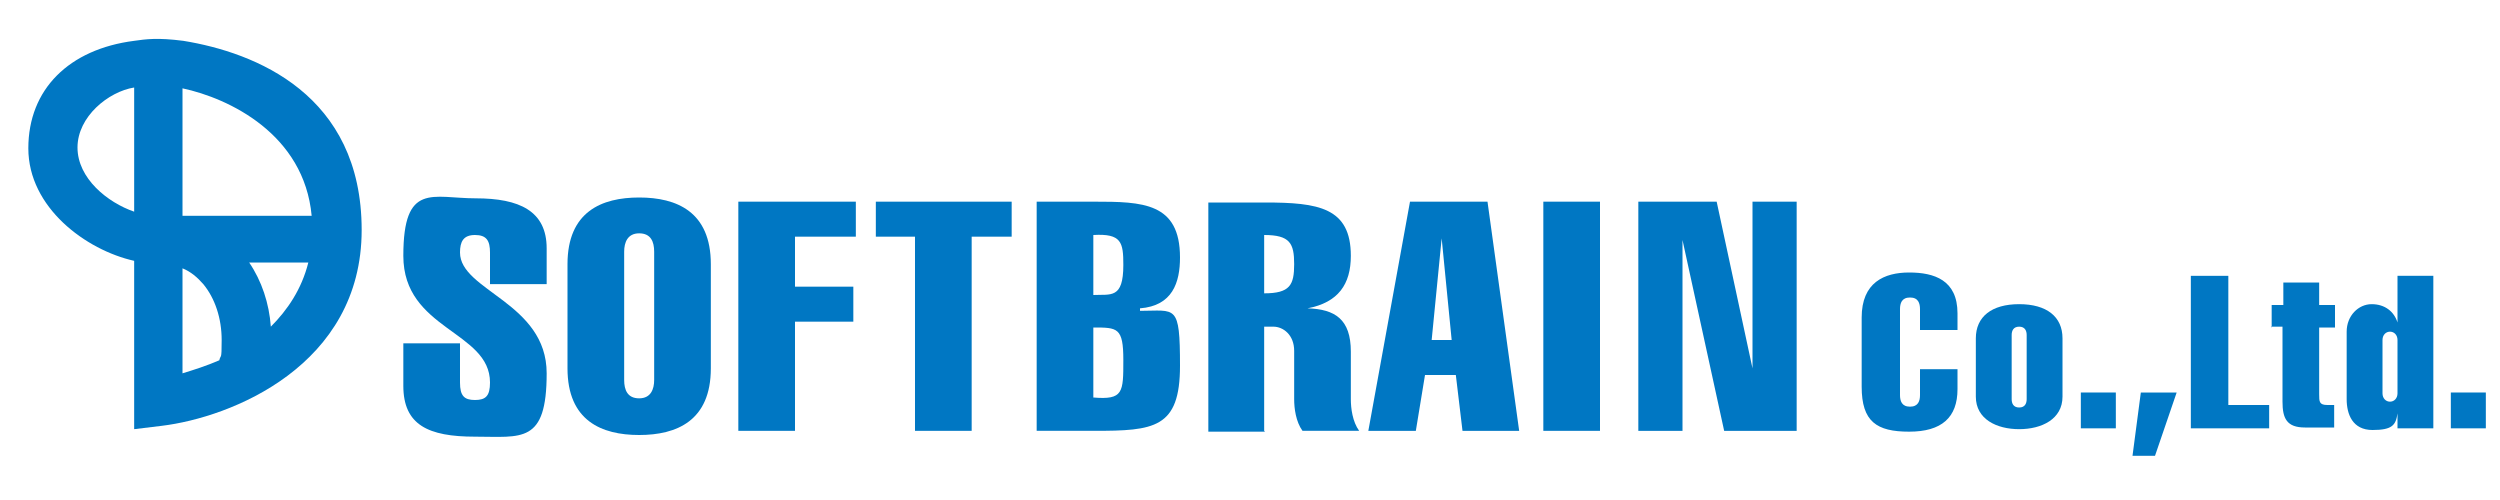
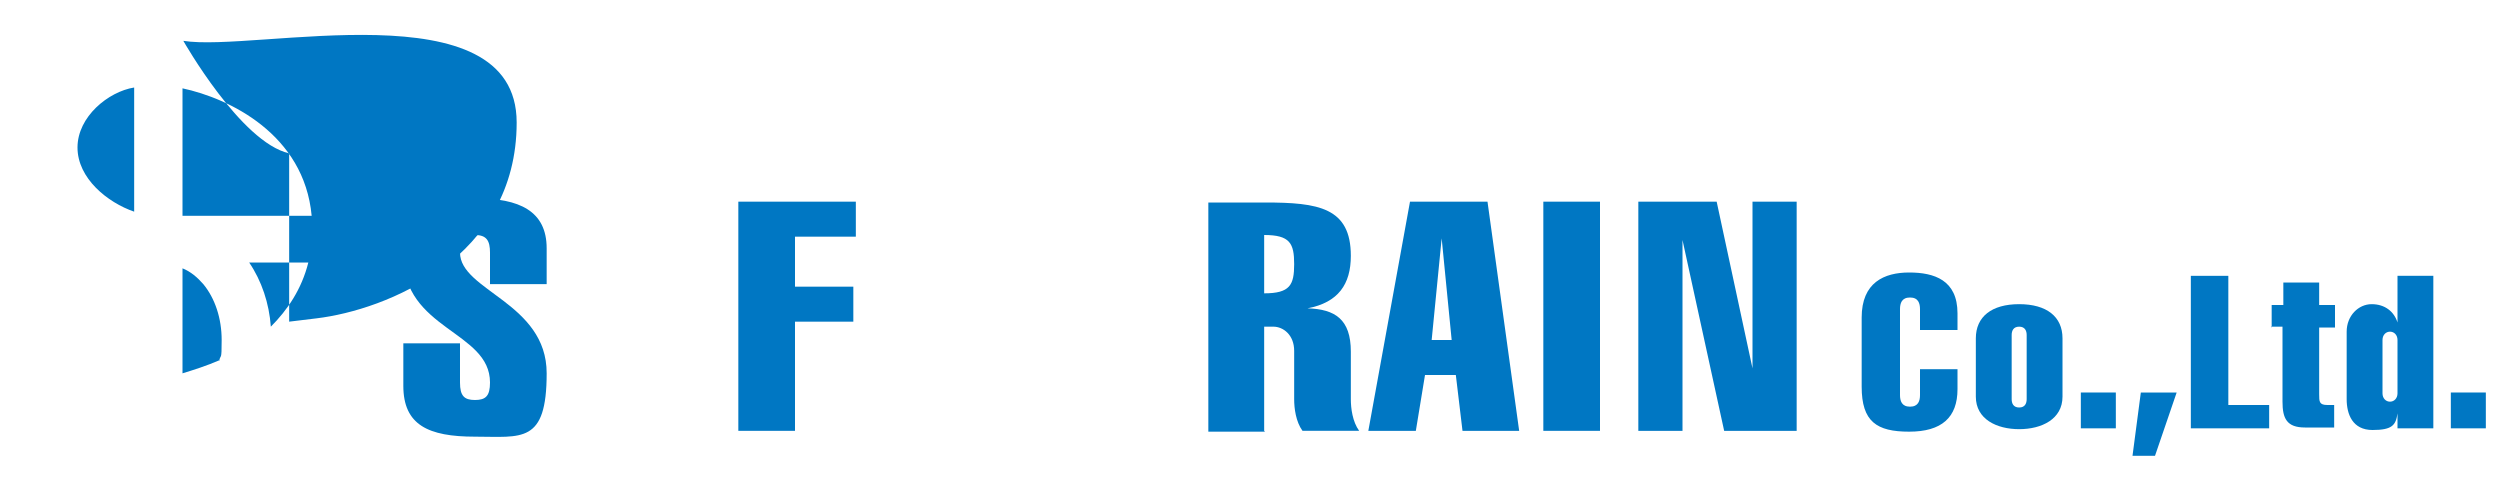
<svg xmlns="http://www.w3.org/2000/svg" id="_レイヤー_1" data-name="レイヤー_1" version="1.1" viewBox="0 0 300 60">
  <defs>
    <style>
      .st0 {
        fill: #0077c3;
      }
    </style>
  </defs>
-   <path class="st0" d="M22,4.9c-3.1-.4-4.5-.2-5.9,0-7.8,1-12.7,5.8-12.7,12.9s6.9,12.2,12.7,13.5v20.2l3.3-.4c8.3-1,24-7.2,24-23.5S30.6,6.3,22,4.9ZM16.1,25.4c-3.2-1.1-6.8-4-6.8-7.7s3.7-6.7,6.8-7.2v14.9ZM37.4,25.9h-15.5v-15.3c5.6,1.2,14.6,5.5,15.5,15.3ZM26.4,43.2c-1.6.7-3.2,1.2-4.5,1.6v-12.6c1,.4,1.8,1.1,2.5,1.9,1.4,1.7,2.2,4.1,2.2,6.7s-.1,1.6-.3,2.5ZM32.5,39.2c-.2-2.8-1.1-5.5-2.6-7.7h7.1c-.8,3.2-2.5,5.7-4.5,7.7Z" />
+   <path class="st0" d="M22,4.9s6.9,12.2,12.7,13.5v20.2l3.3-.4c8.3-1,24-7.2,24-23.5S30.6,6.3,22,4.9ZM16.1,25.4c-3.2-1.1-6.8-4-6.8-7.7s3.7-6.7,6.8-7.2v14.9ZM37.4,25.9h-15.5v-15.3c5.6,1.2,14.6,5.5,15.5,15.3ZM26.4,43.2c-1.6.7-3.2,1.2-4.5,1.6v-12.6c1,.4,1.8,1.1,2.5,1.9,1.4,1.7,2.2,4.1,2.2,6.7s-.1,1.6-.3,2.5ZM32.5,39.2c-.2-2.8-1.1-5.5-2.6-7.7h7.1c-.8,3.2-2.5,5.7-4.5,7.7Z" />
  <path class="st0" d="M58.8,34.1v-3.8c0-1.4-.4-2.1-1.8-2.1s-1.8.8-1.8,2.1c0,4.6,10.4,6,10.4,14.5s-3,7.6-8.6,7.6-8.6-1.4-8.6-6.1v-5.1h6.8v4.7c0,1.6.5,2.1,1.8,2.1s1.8-.5,1.8-2.1c0-6.2-10.4-6.3-10.4-15.2s3.5-6.9,8.7-6.9,8.5,1.5,8.5,6v4.3h-6.8Z" />
-   <path class="st0" d="M74.9,30.2c0-1.1.4-2.2,1.8-2.2s1.8,1,1.8,2.2v15.4c0,1.1-.4,2.2-1.8,2.2s-1.8-1-1.8-2.2v-15.4ZM85.3,31.7c0-6.3-4.1-8-8.6-8s-8.6,1.7-8.6,8v12.5c0,6.3,4.1,8,8.6,8s8.6-1.7,8.6-8v-12.5Z" />
  <path class="st0" d="M88.6,51.7v-27.5h14.1v4.2h-7.3v6h7v4.2h-7v13.1h-6.8Z" />
-   <path class="st0" d="M105.1,28.4v-4.2h16.3v4.2h-4.8v23.3h-6.8v-23.3h-4.8Z" />
-   <path class="st0" d="M131.2,39.3c2.9,0,3.6,0,3.6,3.9s0,4.8-3.6,4.5v-8.4ZM124.4,51.7h6.9c7.2,0,10.3-.3,10.3-7.8s-.5-6.6-4.8-6.6v-.3c3.9-.3,4.8-3.1,4.8-6.1,0-6.6-4.5-6.7-10.3-6.7h-6.9v27.5ZM131.2,28.2c3.4-.2,3.6.9,3.6,3.6,0,4.1-1.5,3.5-3.6,3.6v-7.2Z" />
  <path class="st0" d="M151.7,28.2c3.1,0,3.6,1,3.6,3.5s-.5,3.5-3.6,3.5v-7ZM151.7,51.7v-12.5h1.1c1.2,0,2.5,1,2.5,2.9v5.8c0,1.1.2,2.7,1,3.8h6.8c-.8-1.1-1-2.7-1-3.8v-5.7c0-3.9-1.9-5.1-5.2-5.2h0c3.7-.7,5.2-2.9,5.2-6.3,0-5.8-3.9-6.4-10.3-6.4h-6.8v27.5h6.8Z" />
  <path class="st0" d="M171.8,40.8l1.2-12.2h0l1.2,12.2h-2.5ZM169.2,24.2l-5,27.5h5.7l1.1-6.7h3.7l.8,6.7h6.8l-3.8-27.5h-9.3Z" />
  <path class="st0" d="M185.2,51.7v-27.5h6.8v27.5h-6.8Z" />
  <path class="st0" d="M196.6,24.2h9.4l4.3,20h0v-20h5.3v27.5h-8.7l-5-22.9h0v22.9h-5.3v-27.5Z" />
  <path class="st0" d="M234.9,44.3v2.4c0,3.4-1.9,5.1-5.8,5.1s-5.7-1.2-5.7-5.4v-8.3c0-4.2,2.7-5.4,5.7-5.4s5.8.9,5.8,4.9v2h-4.5v-2.5c0-.7-.2-1.4-1.2-1.4s-1.2.7-1.2,1.4v10.3c0,.7.2,1.4,1.2,1.4s1.2-.7,1.2-1.4v-3.1h4.5Z" />
  <path class="st0" d="M241.4,40.2c0-.5.2-1,.9-1s.9.5.9,1v7.7c0,.5-.2,1-.9,1s-.9-.5-.9-1v-7.7ZM247.5,40.6c0-2.6-1.9-4.1-5.2-4.1s-5.2,1.5-5.2,4.1v7c0,2.7,2.5,3.9,5.2,3.9s5.2-1.2,5.2-3.9v-7Z" />
  <path class="st0" d="M249.7,51.4v-4.3h4.2v4.3h-4.2Z" />
  <path class="st0" d="M255.9,54.7l1-7.6h4.3l-2.6,7.6h-2.8Z" />
  <path class="st0" d="M262.9,51.4v-18.3h4.5v15.5h4.9v2.8h-9.5Z" />
  <path class="st0" d="M272.6,39.3v-2.7h1.4v-2.7h4.3v2.7h1.9v2.7h-1.9v8c0,.9,0,1.3,1,1.3h.8v2.7h-3.5c-2.2,0-2.7-1.1-2.7-3.1v-9h-1.4Z" />
  <path class="st0" d="M285.9,40.8c0-.6.4-1,.9-1s.9.4.9,1v6.4c0,.6-.4,1-.9,1s-.9-.4-.9-1v-6.4ZM287.7,51.4h4.3v-18.3h-4.3v5.6h0c-.4-1.3-1.5-2.2-3.1-2.2s-3,1.4-3,3.3v8.1c0,1.8.7,3.7,3.1,3.7s2.8-.6,3-2h0v1.9Z" />
  <path class="st0" d="M294.1,51.4v-4.3h4.2v4.3h-4.2Z" />
</svg>